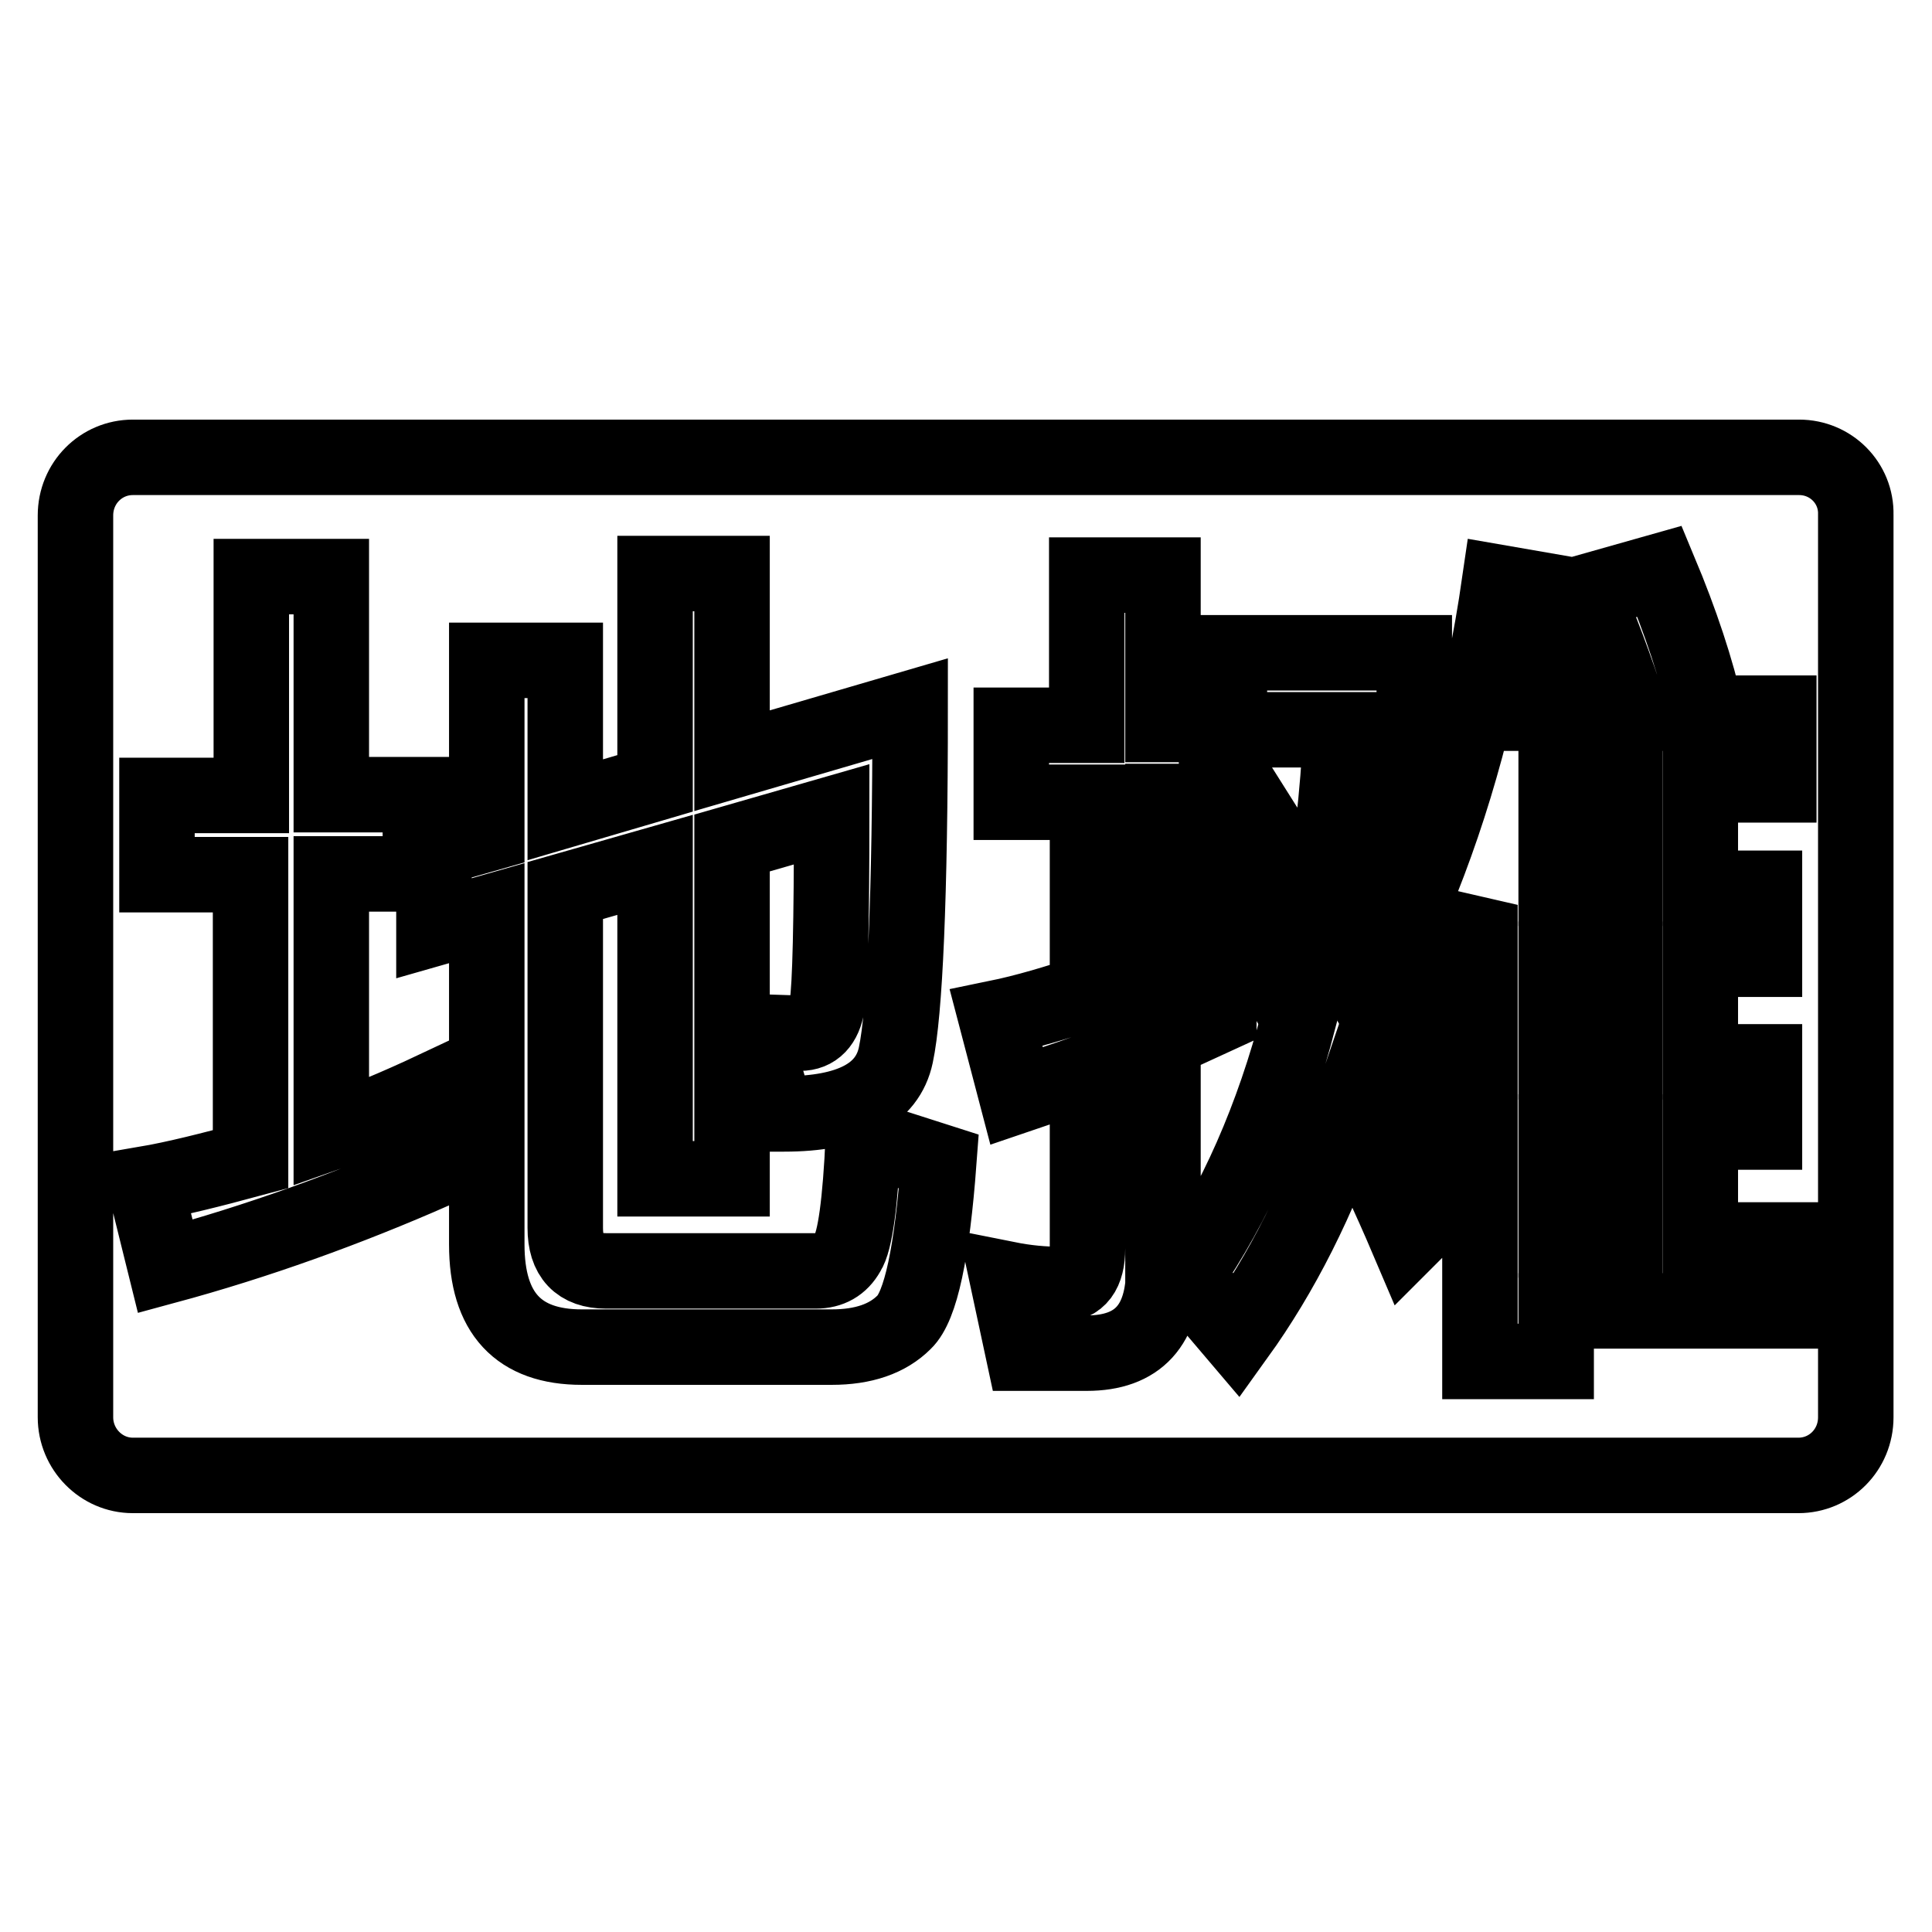
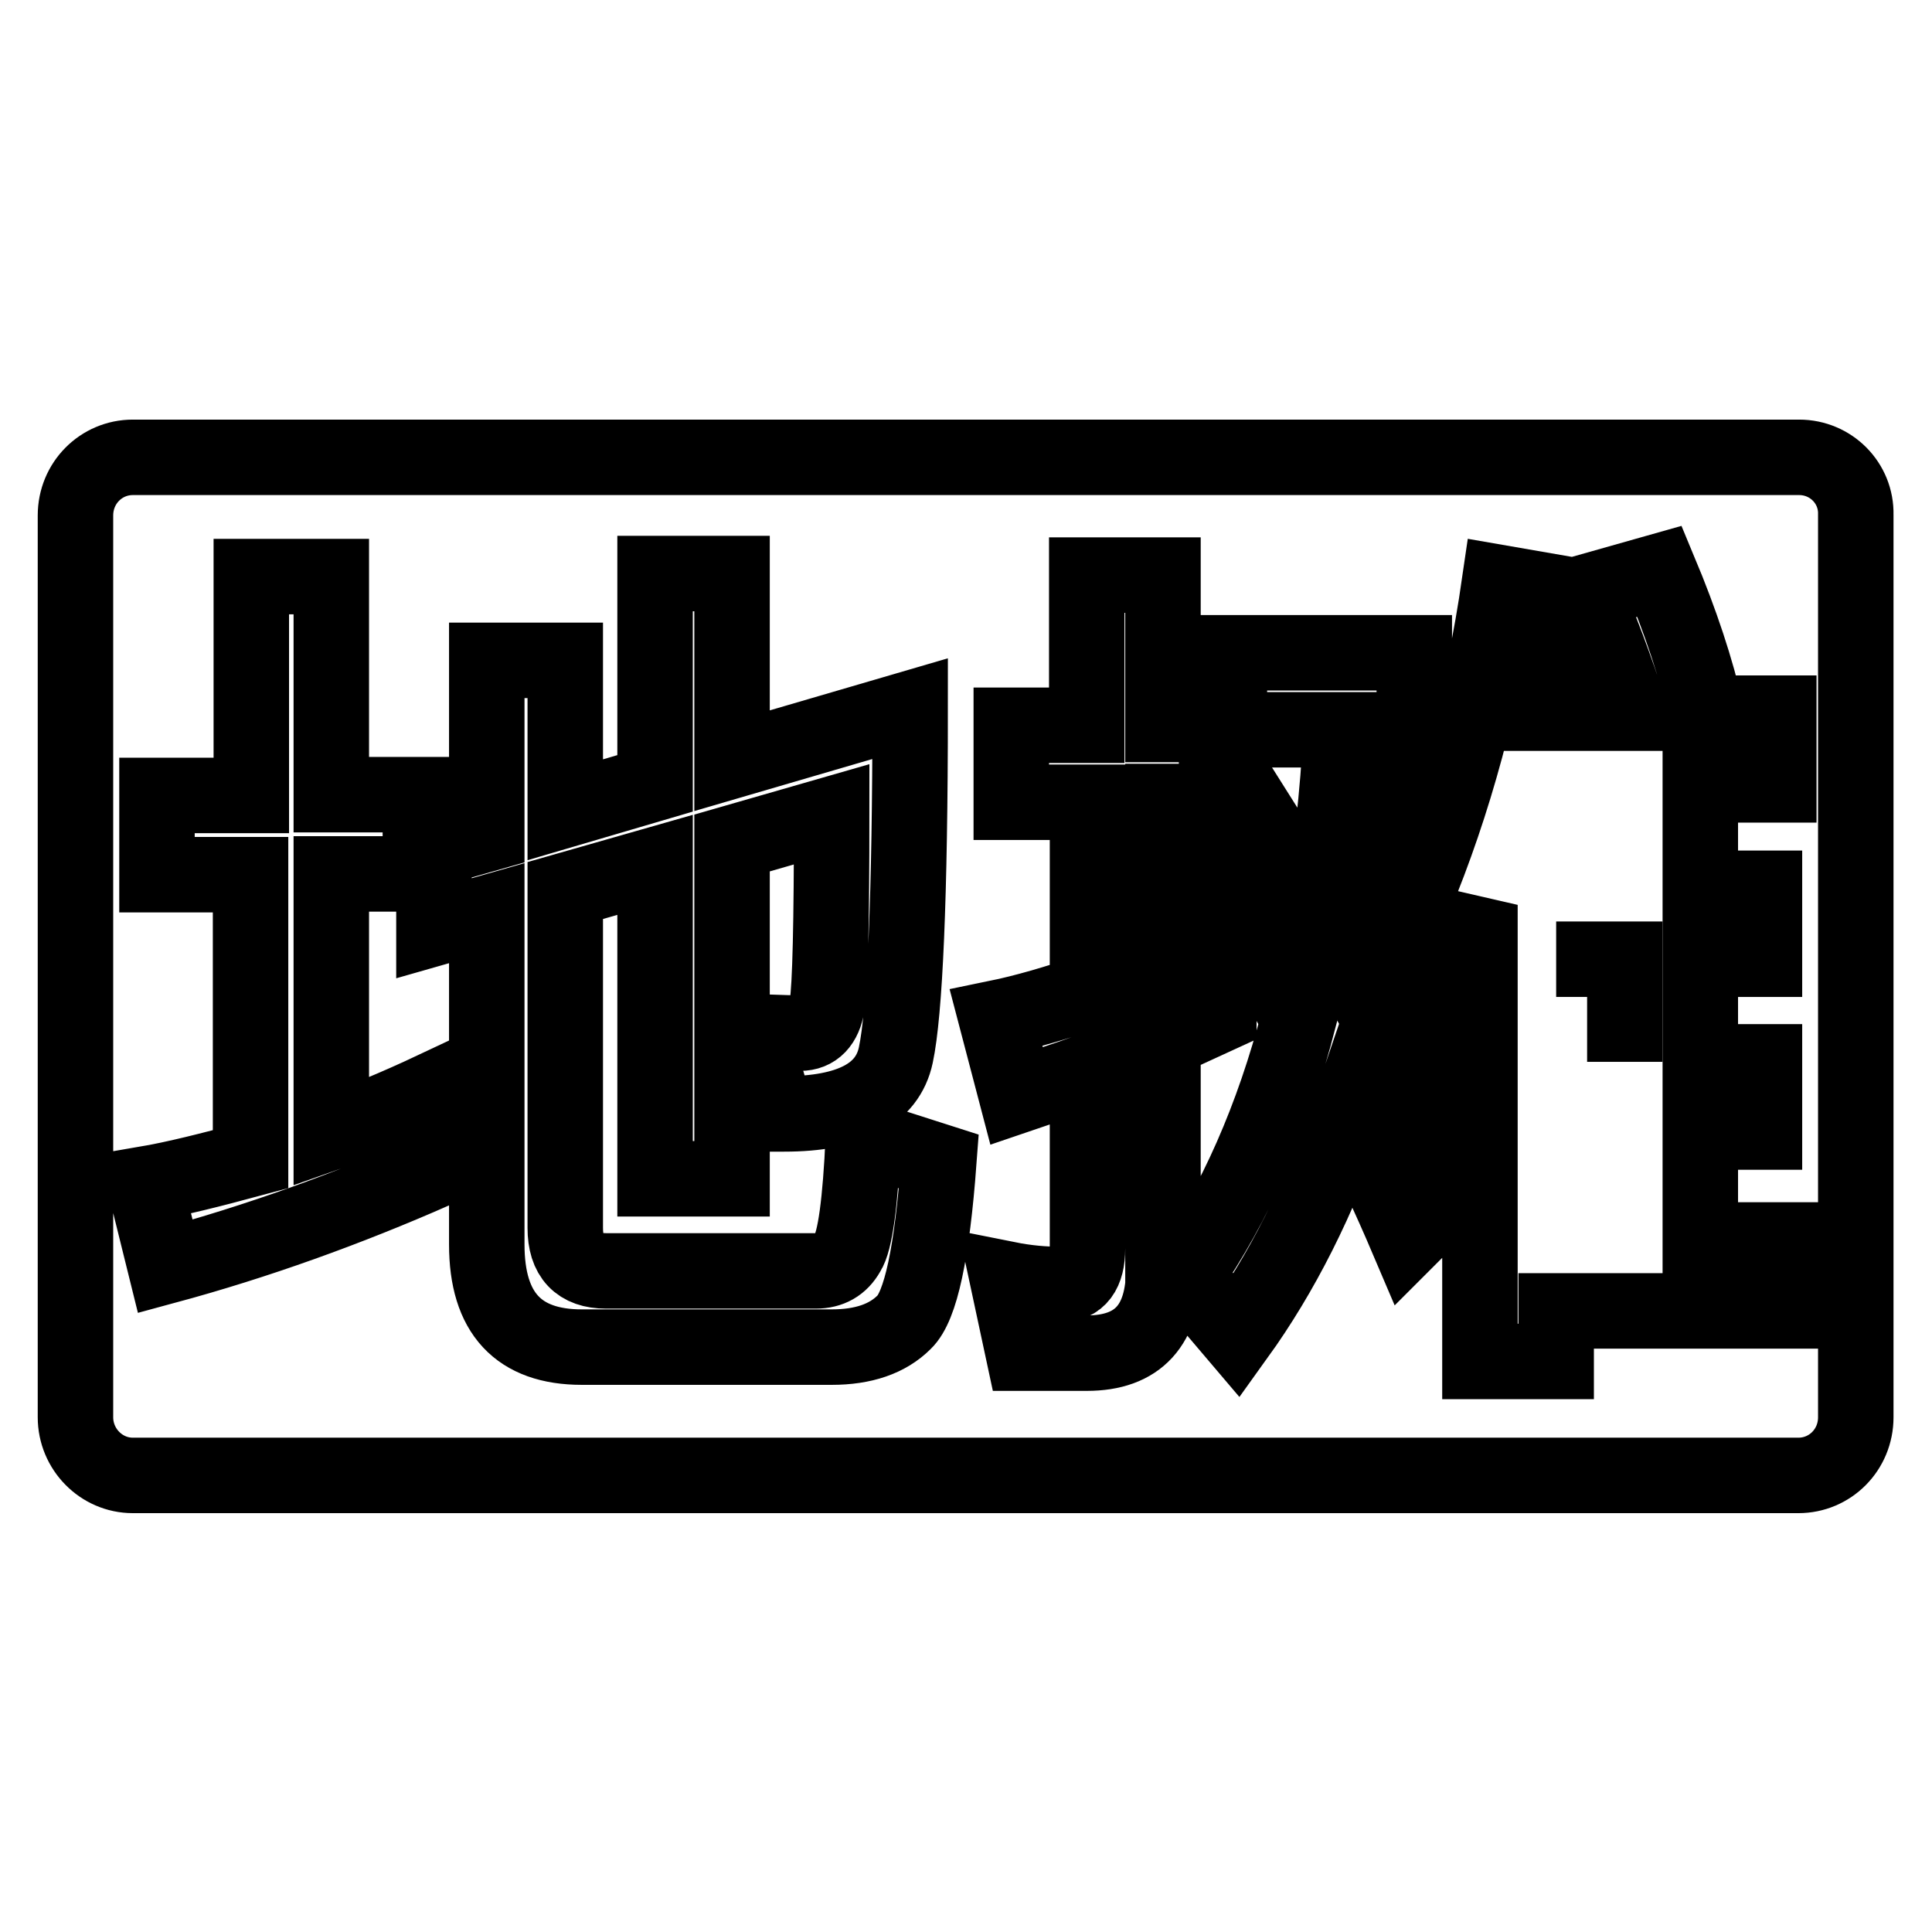
<svg xmlns="http://www.w3.org/2000/svg" version="1.1" x="0px" y="0px" viewBox="0 0 256 256" enable-background="new 0 0 256 256" xml:space="preserve">
  <g>
    <g>
-       <path stroke-width="10" fill-opacity="0" stroke="#000000" d="M206.2,104h9.1v13.7h-9.1V104L206.2,104z" />
-       <path stroke-width="10" fill-opacity="0" stroke="#000000" d="M206.2,150h9.1v14.3h-9.1V150L206.2,150z" />
-       <path stroke-width="10" fill-opacity="0" stroke="#000000" d="M206.2,127.1h9.1v13.6h-9.1V127.1L206.2,127.1z" />
+       <path stroke-width="10" fill-opacity="0" stroke="#000000" d="M206.2,127.1h9.1v13.6V127.1L206.2,127.1z" />
      <path stroke-width="10" fill-opacity="0" stroke="#000000" d="M238.4,60.6H17.6c-4.2,0-7.6,3.4-7.6,7.7v119.5c0,4.2,3.4,7.7,7.6,7.7h220.7c4.2,0,7.6-3.4,7.6-7.7V68.2C246,64,242.6,60.6,238.4,60.6z M57.6,155.1c-11.6,5.1-23.5,9.4-35.7,12.7l-2.7-10.9c4.1-0.7,8.8-1.9,14-3.3v-37.7H20.8v-10.5h12.5V76.4h10.6v28.9h11.8v10.5H43.9v34.2c4-1.4,8.6-3.3,13.7-5.7V155.1z M119.8,175.2c-2.2,2.2-5.4,3.3-9.6,3.3H77.1c-8.4,0-12.6-4.5-12.6-13.6V121l-7,2v-10.5l7-2V87.5h10.4v19.8l11.9-3.5V76H97v24.8l23.6-6.9c0,25-0.7,40.3-1.9,45.9c-1.1,5.2-6.1,7.8-14.8,7.8h-1l-3.2-10.9c3.2,0.1,5.3,0.2,6.3,0.2c2,0,3.2-1.3,3.6-3.7c0.4-2.5,0.6-10.9,0.6-25.3L97,111.7v44.5H86.8v-41.6L74.9,118v44.7c0,3.8,1.8,5.7,5.4,5.7h27.8c1.9,0,3.3-0.8,4.2-2.4c1-1.5,1.7-6.6,2.1-15.3l10,3.2C123.5,166,122,173.1,119.8,175.2z M154.2,168.1c0,7.5-3.4,11.2-10.2,11.2h-8.4l-2.1-9.8c2.5,0.5,4.8,0.7,7,0.7c2.4,0,3.6-1.6,3.6-4.8V142c-2.8,1-5.9,2-9.4,3.2l-2.7-10.3c3.9-0.8,7.9-2,12.1-3.4v-25.2h-10.1V96.1h10V76.2h10.1V96h7.1v10.2h-7.1v21.3l7.4-3.6v10.6l-7.4,3.4V168.1z M186.5,164.2c-2.3-5.4-4.9-11-7.8-16.7c-3.9,11.5-8.9,21.3-14.8,29.5l-6.8-8c6.6-9.5,11.6-20.9,15-34c-4.1-7.2-8.5-14.4-13.2-21.7l6.9-6.6c3.6,5.7,6.7,10.6,9.2,14.7c1.3-7.8,2.3-16,2.7-24.7h-14.8V86.5h24.5v7.9c-0.5,14.4-2.1,27.7-4.9,40.1c3.9,7.1,7.6,14.6,11.2,22.5L186.5,164.2z M236.8,173.7h-30.6v6.7h-10.1v-60.5c-1.7,3.5-3.4,7-5.2,10.4l-3.5-11.2c5.3-12.7,9.1-26.7,11.3-41.9l9.8,1.7c-1.1,5.9-2.3,11.1-3.5,15.6H216c-2-6.2-4-11.5-6-16l9.9-2.8c2.8,6.7,4.9,13,6.2,18.8h9.6v9.5h-10.4v13.7h8.5v9.4h-8.5v13.6h8.5v9.3h-8.5v14.3h11.6V173.7L236.8,173.7z" />
    </g>
  </g>
</svg>